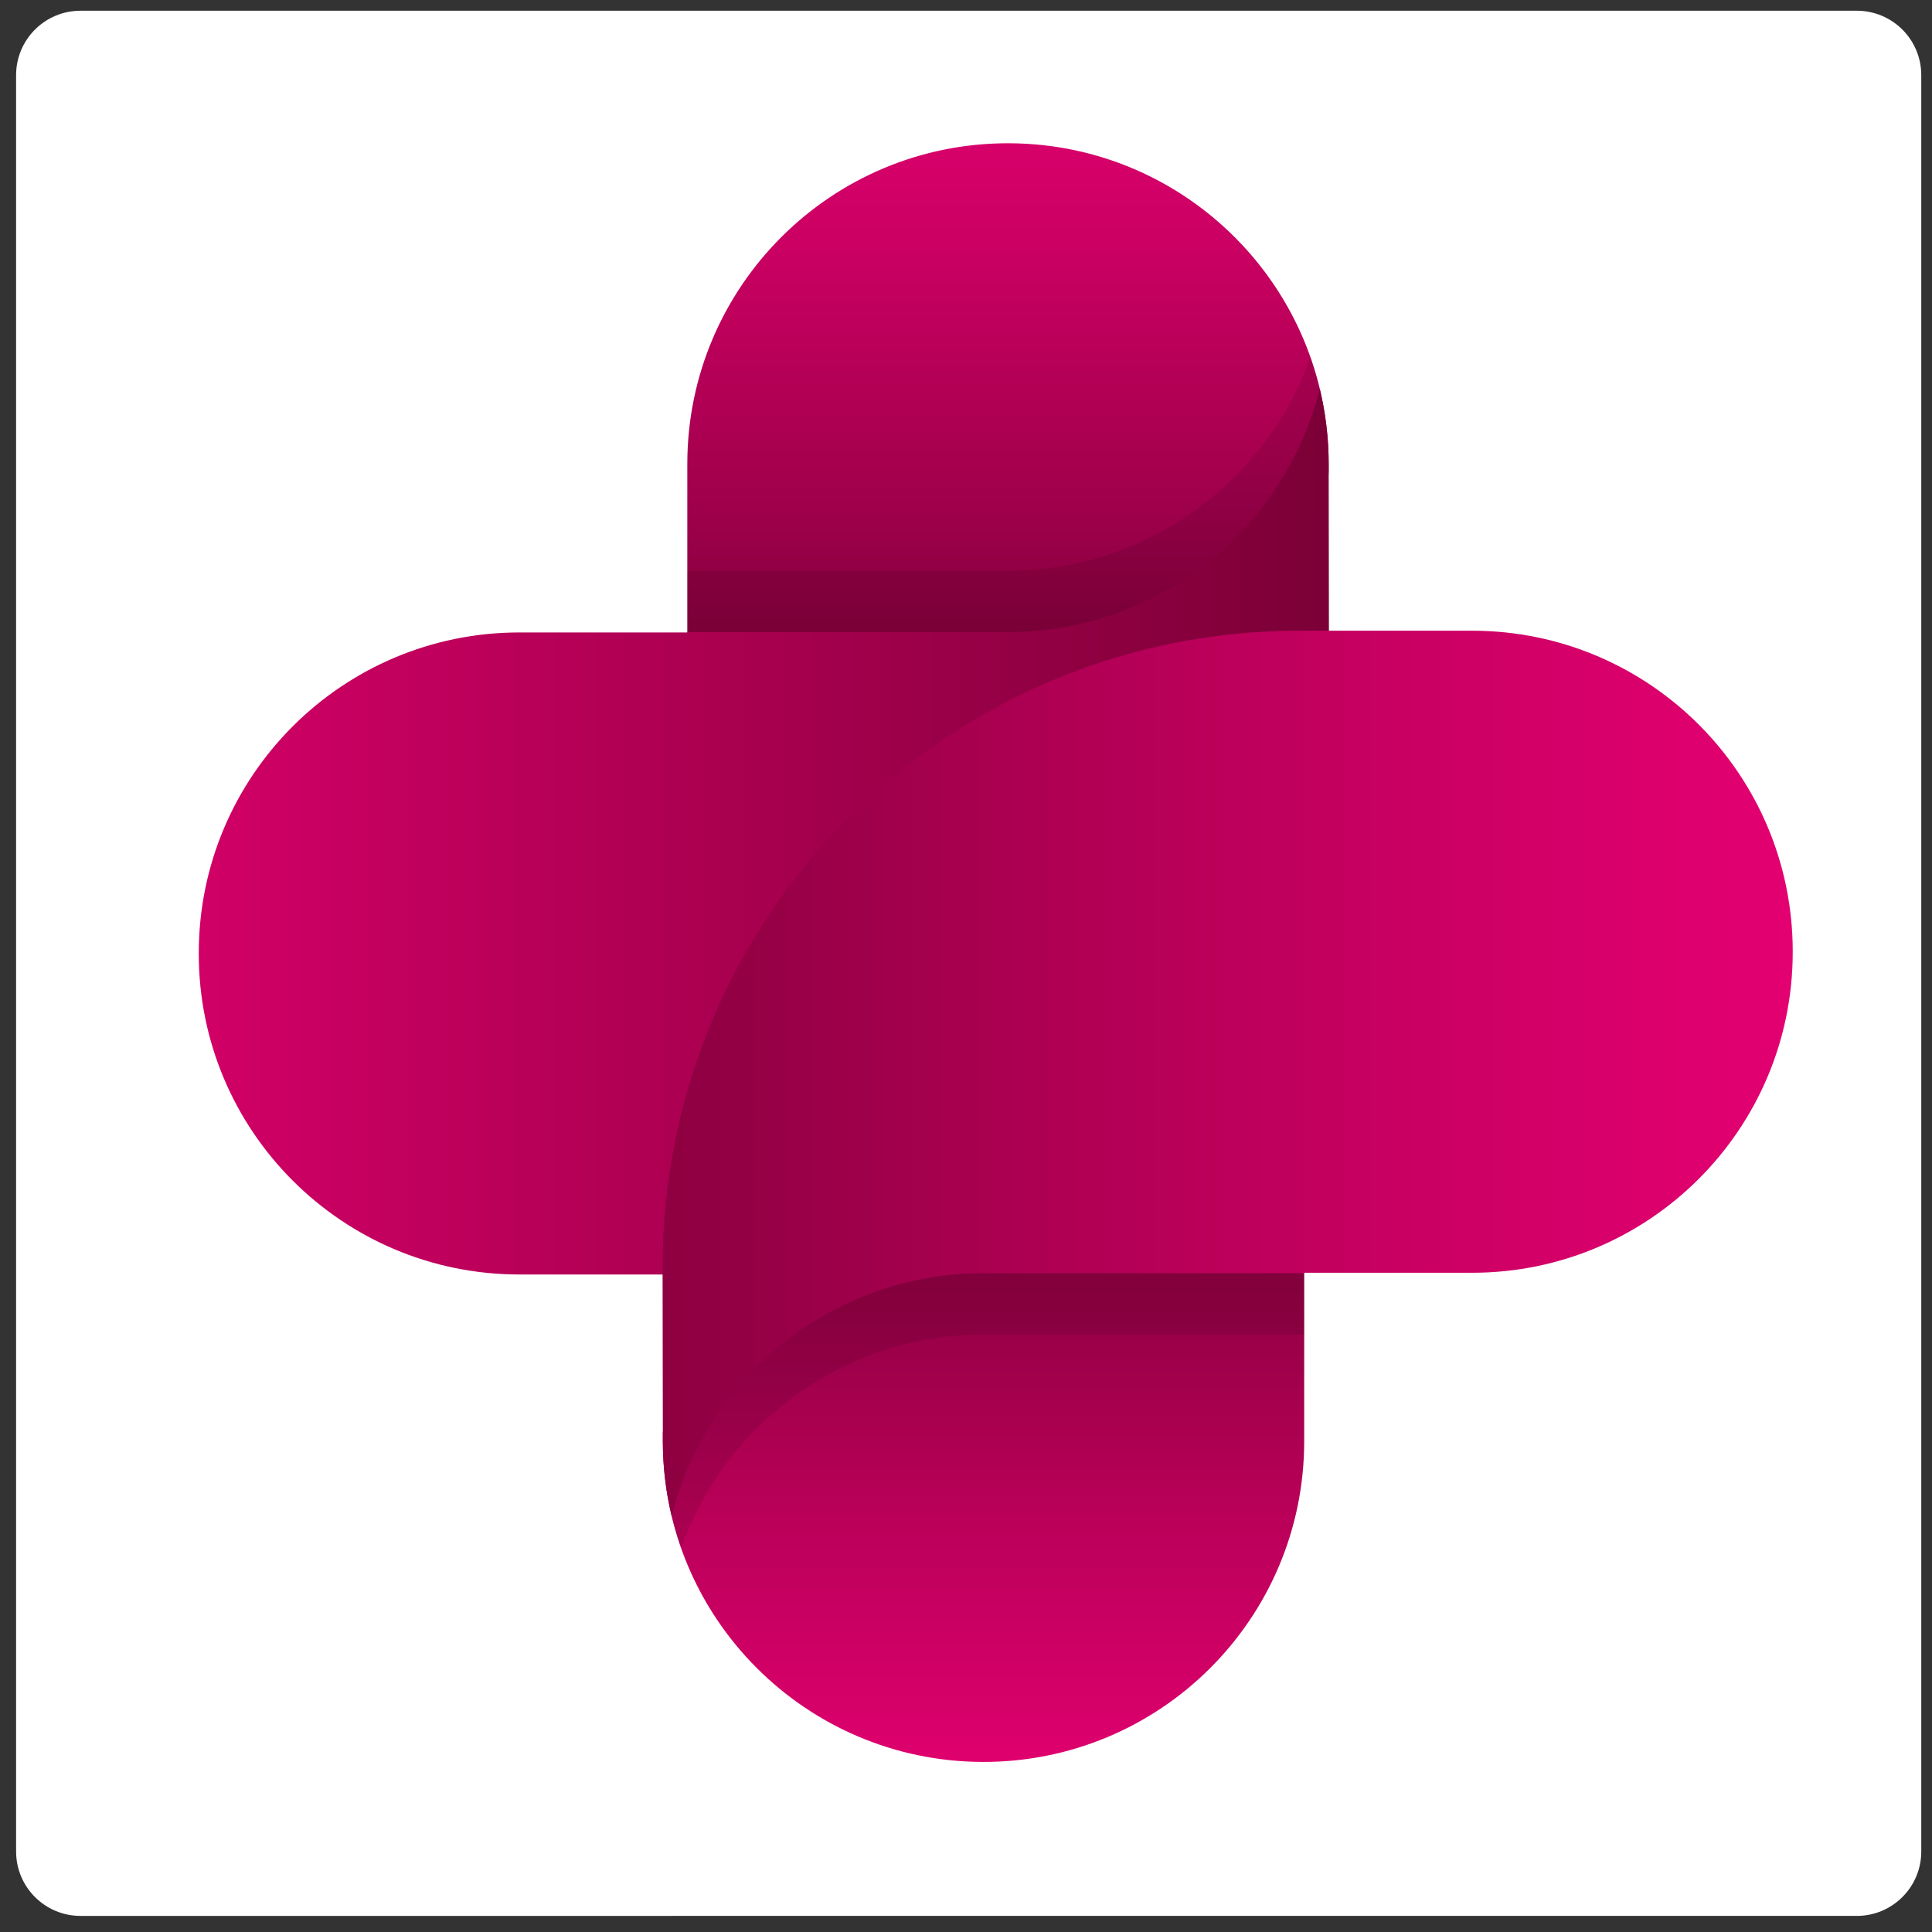
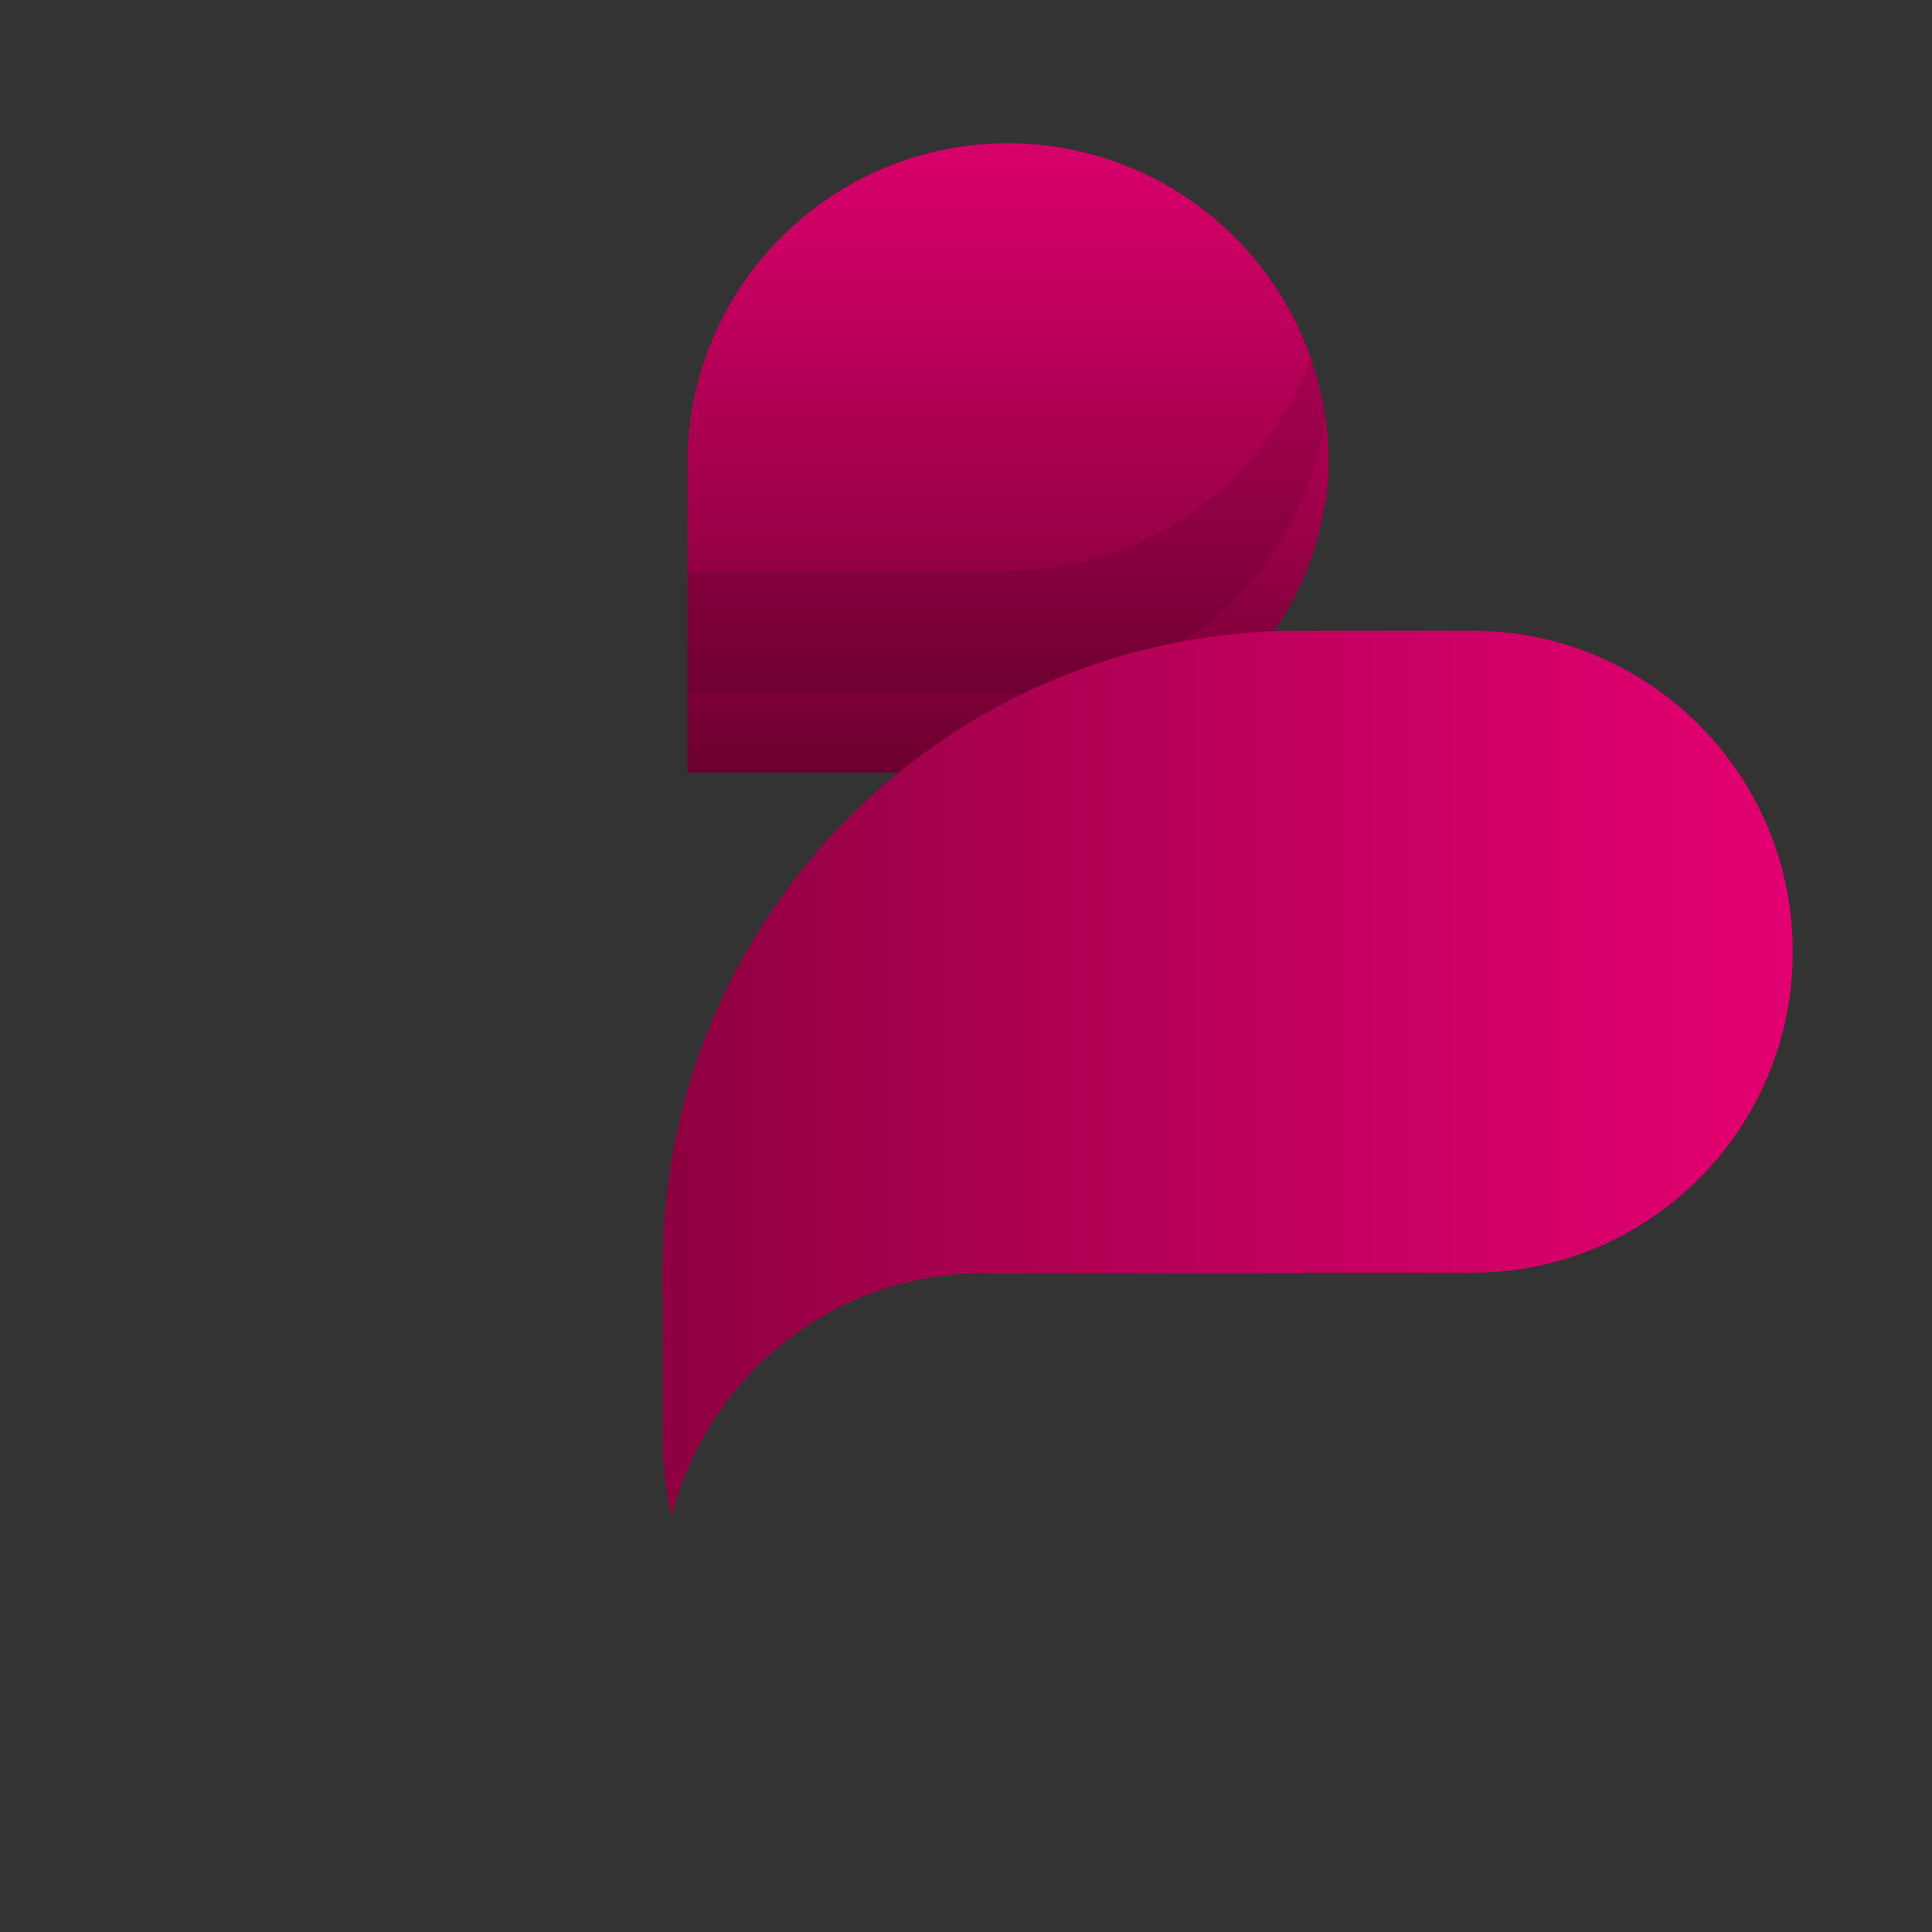
<svg xmlns="http://www.w3.org/2000/svg" version="1.1" id="Ebene_1" x="0px" y="0px" width="360px" height="360px" viewBox="0 0 360 360" enable-background="new 0 0 360 360" xml:space="preserve">
  <rect x="0" y="0" width="360" height="360" fill="#333333" stroke="none" />
-   <path fill="#FFFFFF" d="M358,345c0,6.627-5.373,12-12,12H15c-6.627,0-12-5.373-12-12V14C3,7.373,8.373,2,15,2h331  c6.627,0,12,5.373,12,12V345z" />
  <g>
    <linearGradient id="SVGID_1_" gradientUnits="userSpaceOnUse" x1="187.826" y1="-57.744" x2="187.826" y2="163.252">
      <stop offset="0" style="stop-color:#FF0080" />
      <stop offset="0.119" style="stop-color:#F9007C" />
      <stop offset="0.282" style="stop-color:#E70073" />
      <stop offset="0.471" style="stop-color:#CA0062" />
      <stop offset="0.68" style="stop-color:#A1004C" />
      <stop offset="0.902" style="stop-color:#6E002F" />
      <stop offset="1" style="stop-color:#550021" />
    </linearGradient>
    <path fill="url(#SVGID_1_)" d="M247.579,86.351c-0.058-32.856-26.63-59.507-59.485-59.656   c-33.105-0.149-60.023,26.647-60.023,59.754c0.001,28.773,0.001,57.146,0.001,57.516c15.343,0,59.818,0,59.818,0l0.001,0   c31.782,0,57.763-24.791,59.691-56.086C247.58,87.377,247.58,86.877,247.579,86.351z" />
    <path opacity="0.1" d="M244.174,66.563c-8.244,23.176-30.361,39.773-56.366,39.773h-0.001h-59.735c0,8.599-0.001,16.496,0,22.815   c15.415,0,59.735,0,59.735,0h0.001c30.063,0,54.937-22.177,59.176-51.063C246.425,74.107,245.477,70.252,244.174,66.563z" />
    <linearGradient id="SVGID_2_" gradientUnits="userSpaceOnUse" x1="338.135" y1="154.985" x2="-90.465" y2="154.985">
      <stop offset="0" style="stop-color:#550021" />
      <stop offset="0.357" style="stop-color:#960045" />
      <stop offset="0.796" style="stop-color:#E1006F" />
      <stop offset="1" style="stop-color:#FF0080" />
    </linearGradient>
-     <path fill="url(#SVGID_2_)" d="M247.579,86.351c-0.009-4.776-0.594-9.415-1.659-13.865c-1.042,4.174-2.53,8.171-4.396,11.945   c-0.008-0.008-0.019-0.014-0.025-0.022c-2.665,5.412-6.129,10.36-10.229,14.698c-0.175,0.183-0.347,0.369-0.523,0.55   c-0.265,0.272-0.532,0.539-0.801,0.806c-0.321,0.317-0.644,0.633-0.973,0.944c-0.176,0.167-0.353,0.334-0.53,0.499   c-0.509,0.469-1.023,0.934-1.547,1.385c-0.02,0.016-0.037,0.033-0.056,0.049c-10.464,8.99-24.072,14.424-38.95,14.424h-0.001   H128.07c0,0.027,0,0.055,0,0.083H96.792c-33.001,0-59.754,26.753-59.754,59.754v0.13c0,33.001,26.752,59.755,59.754,59.753   l32.201,0.002c65.519,0,118.634-53.115,118.634-118.635C247.627,118.85,247.579,86.618,247.579,86.351z" />
    <linearGradient id="SVGID_3_" gradientUnits="userSpaceOnUse" x1="183.262" y1="392.193" x2="183.262" y2="180.389">
      <stop offset="0" style="stop-color:#FF0080" />
      <stop offset="0.114" style="stop-color:#F6007B" />
      <stop offset="0.298" style="stop-color:#DF006E" />
      <stop offset="0.528" style="stop-color:#B80058" />
      <stop offset="0.792" style="stop-color:#83003B" />
      <stop offset="1" style="stop-color:#550021" />
    </linearGradient>
-     <path fill="url(#SVGID_3_)" d="M243.017,211.041c-15.342,0-59.817,0-59.817,0h-0.001c-31.782,0-57.763,24.791-59.691,56.086   c0,0.504,0.001,1.004,0.002,1.529c0.056,32.855,26.628,59.506,59.484,59.654c33.105,0.15,60.023-26.646,60.023-59.752   C243.017,239.785,243.017,211.412,243.017,211.041z" />
-     <path opacity="0.1" d="M243.018,225.857c-15.415,0-59.736,0-59.736,0h-0.001c-30.061,0-54.937,22.178-59.175,51.061   c0.559,3.982,1.506,7.838,2.809,11.527c8.244-23.176,30.362-39.773,56.366-39.773h0.001h59.736   C243.018,240.074,243.018,232.176,243.018,225.857z" />
    <linearGradient id="SVGID_4_" gradientUnits="userSpaceOnUse" x1="6.285" y1="200.023" x2="442.255" y2="200.023">
      <stop offset="0" style="stop-color:#550021" />
      <stop offset="0.15" style="stop-color:#760033" />
      <stop offset="0.441" style="stop-color:#B00054" />
      <stop offset="0.69" style="stop-color:#DB006C" />
      <stop offset="0.885" style="stop-color:#F5007B" />
      <stop offset="1" style="stop-color:#FF0080" />
    </linearGradient>
    <path fill="url(#SVGID_4_)" d="M274.296,117.524h-32.2c-65.52,0-118.634,53.115-118.634,118.634c0,0,0.048,32.23,0.048,32.498   c0.008,4.775,0.592,9.414,1.659,13.865c1.042-4.172,2.528-8.172,4.396-11.947c0.009,0.01,0.018,0.016,0.026,0.025   c2.666-5.414,6.128-10.361,10.229-14.697c0.174-0.184,0.345-0.371,0.521-0.553c0.264-0.271,0.533-0.539,0.802-0.805   c0.321-0.318,0.644-0.633,0.972-0.945c0.176-0.166,0.353-0.334,0.531-0.498c0.508-0.469,1.022-0.932,1.546-1.385   c0.019-0.016,0.037-0.031,0.055-0.049c10.464-8.99,24.072-14.424,38.951-14.424h0.001h59.818c0-0.027,0-0.055,0-0.082h31.278   c33.002,0,59.754-26.752,59.754-59.753v-0.13C334.05,144.277,307.298,117.524,274.296,117.524z" />
  </g>
</svg>